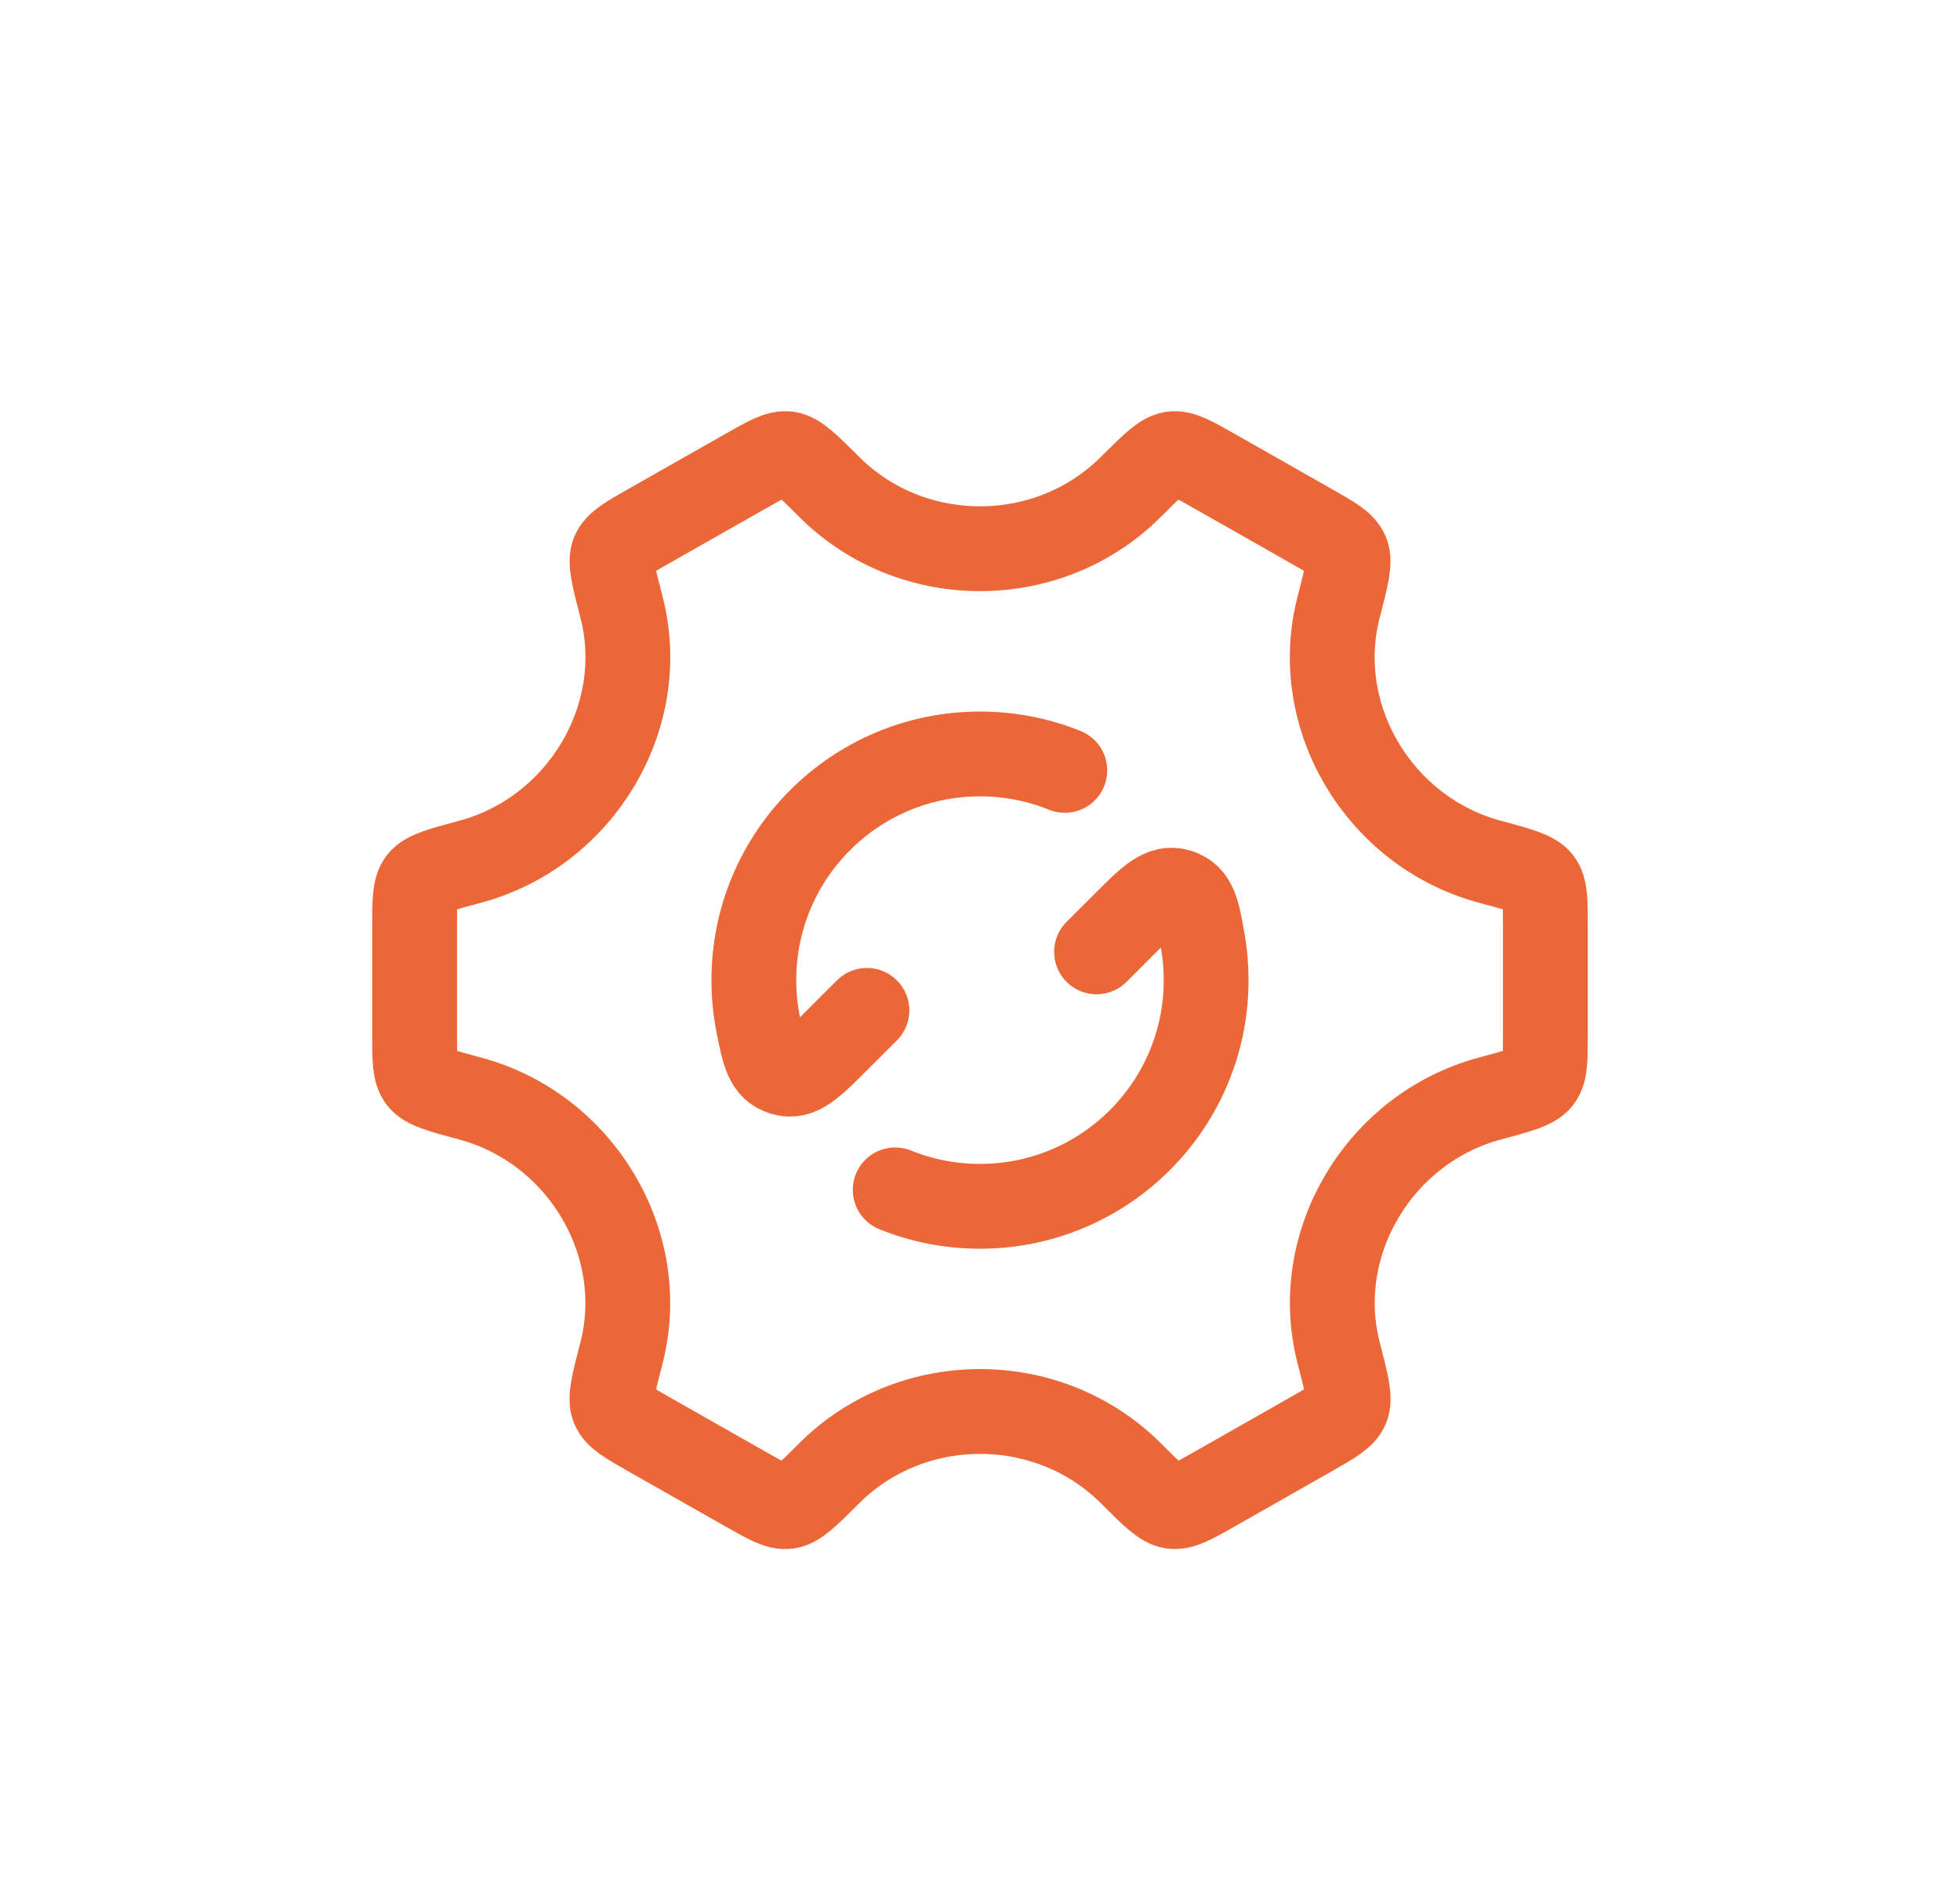
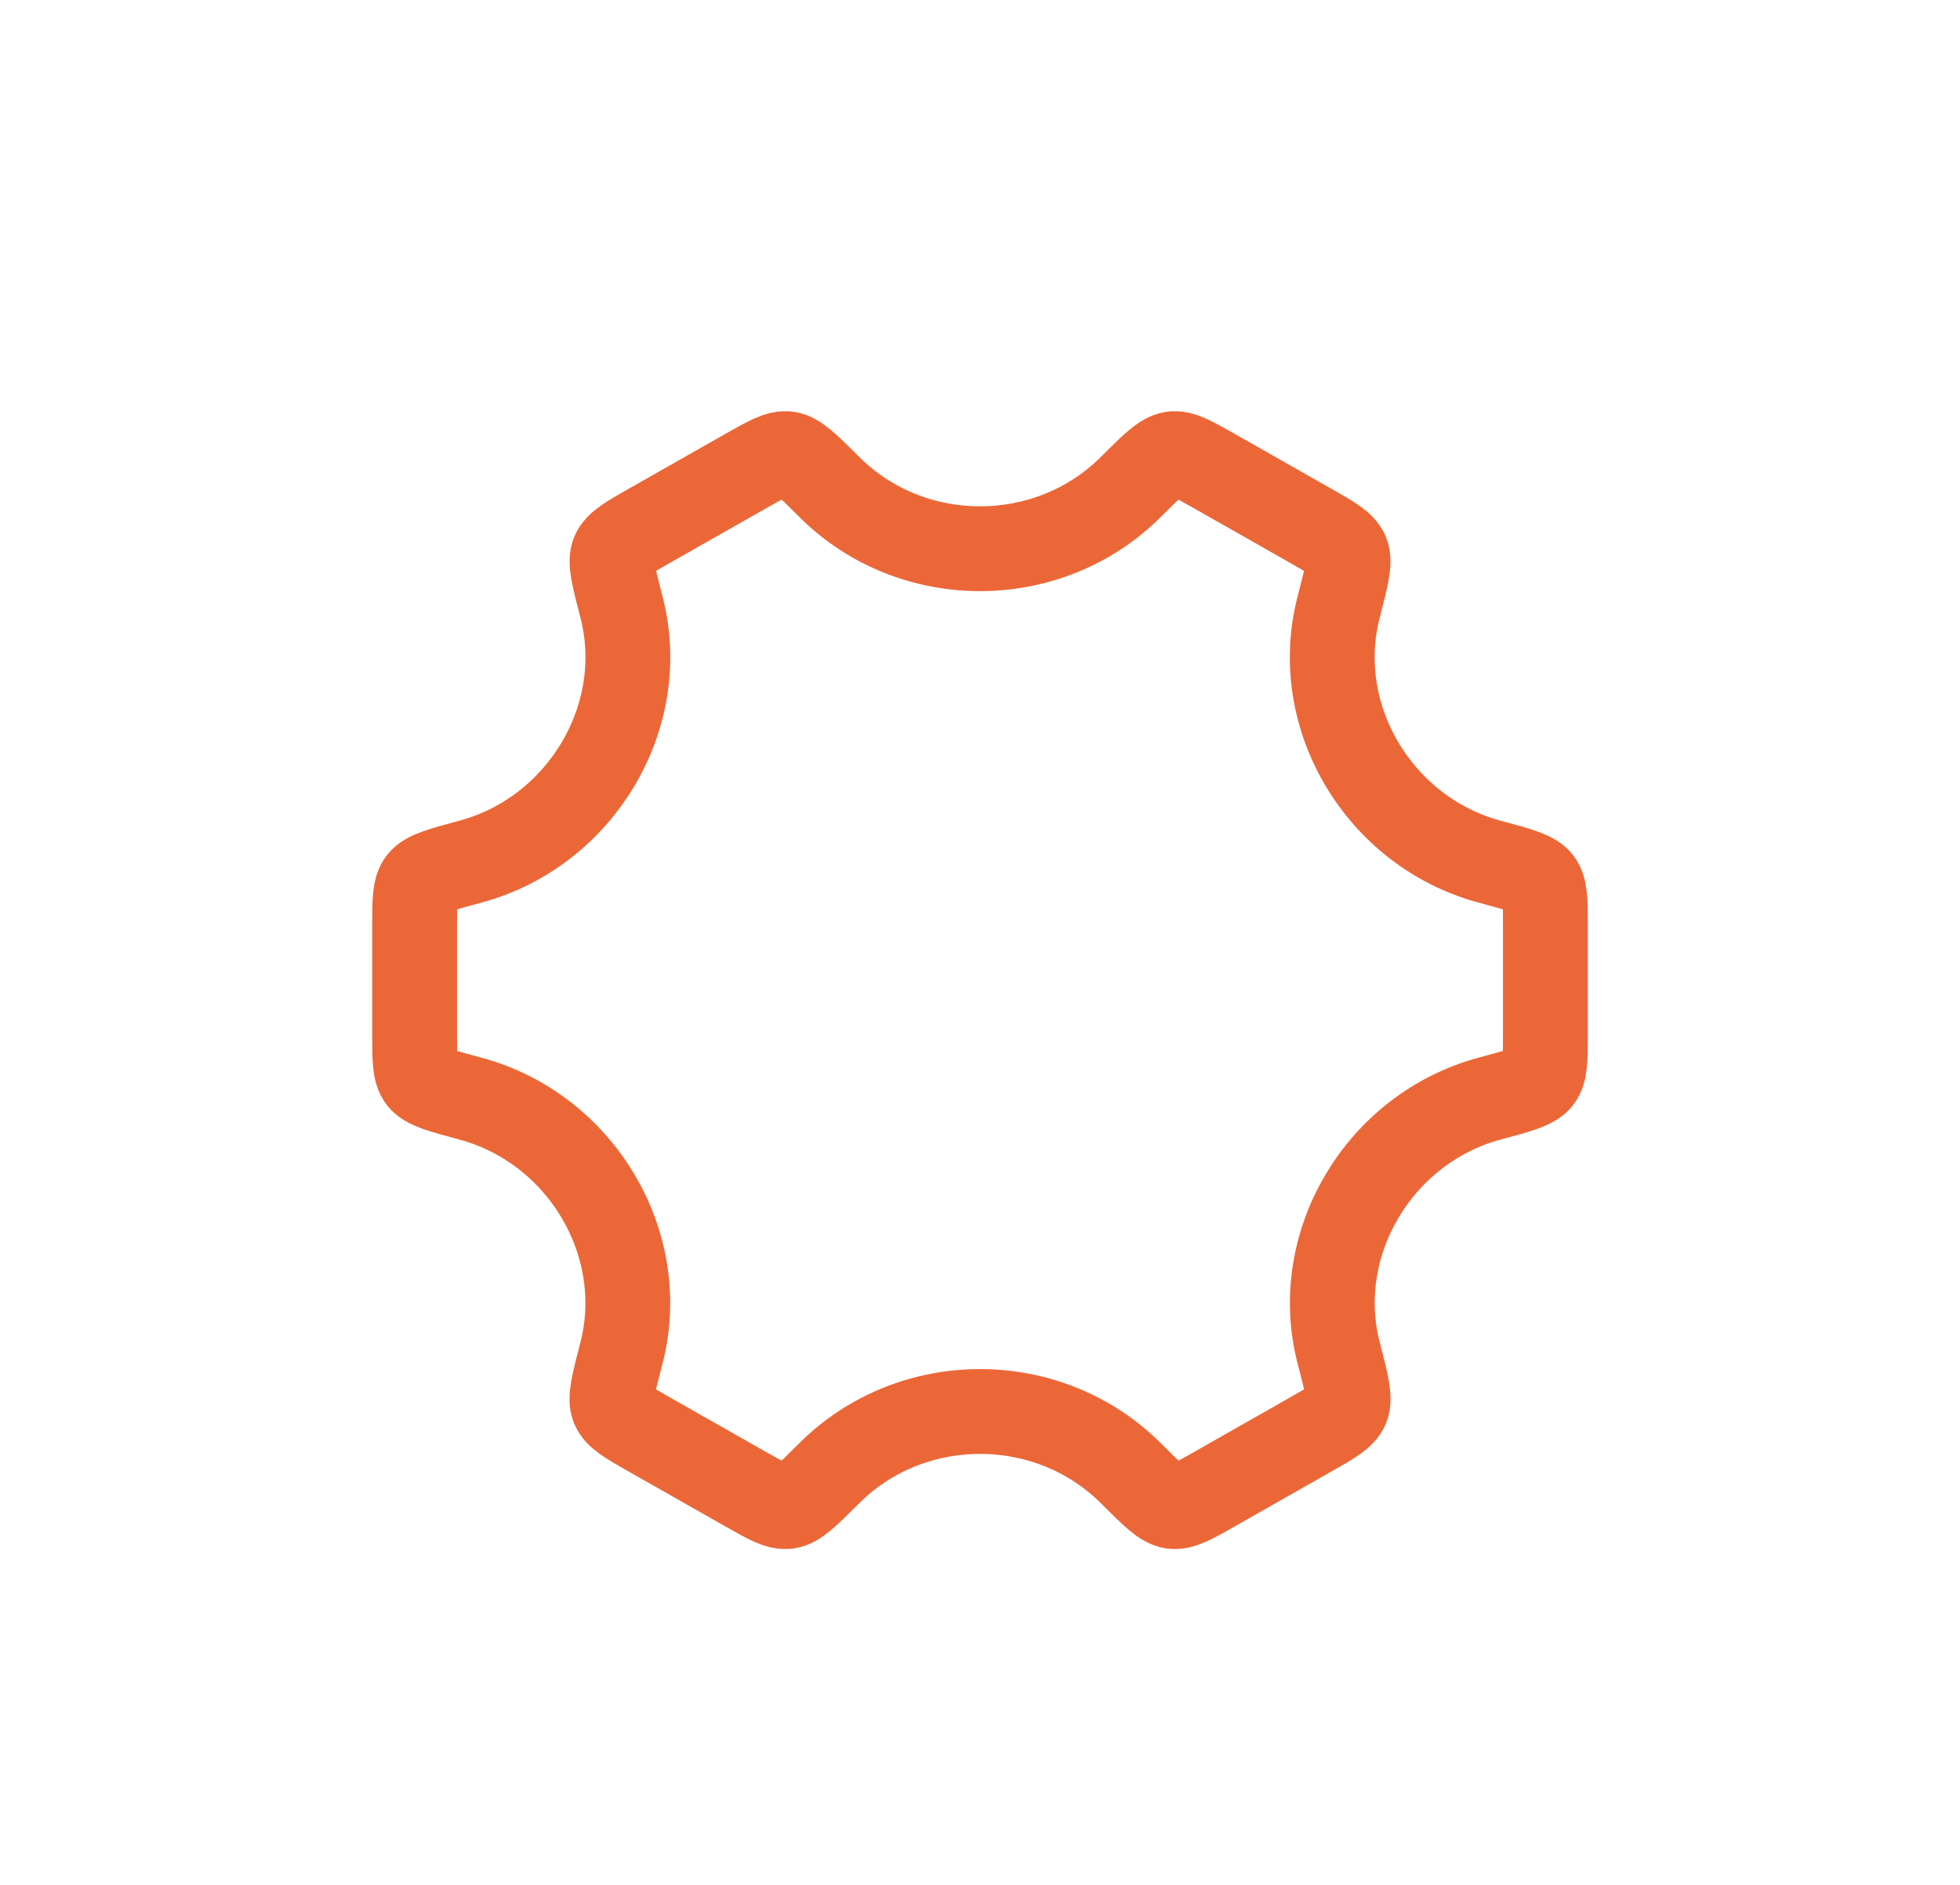
<svg xmlns="http://www.w3.org/2000/svg" width="26" height="25" viewBox="0 0 26 25" fill="none">
  <g filter="url(#filter0_d_993_394)">
-     <path d="M14.546 8.625L14.922 8.25C15.252 7.919 15.418 7.754 15.635 7.822C15.852 7.891 15.886 8.087 15.955 8.48C15.985 8.649 16 8.823 16 9C16 10.657 14.657 12 13 12C12.602 12 12.222 11.922 11.875 11.782M11.5 9.401L11.092 9.809C10.766 10.135 10.603 10.298 10.388 10.233C10.173 10.168 10.135 9.975 10.058 9.59C10.02 9.4 10 9.202 10 9C10 7.343 11.343 6 13 6C13.398 6 13.778 6.077 14.125 6.218" stroke="#EC6737" stroke-width="1.125" stroke-linecap="round" stroke-linejoin="round" />
    <path d="M19.758 10.572C20.15 10.467 20.345 10.414 20.423 10.313C20.5 10.212 20.5 10.05 20.5 9.725V8.275C20.5 7.95 20.5 7.788 20.423 7.687C20.345 7.586 20.15 7.533 19.758 7.428C18.295 7.033 17.38 5.504 17.758 4.051C17.861 3.651 17.913 3.451 17.864 3.334C17.814 3.217 17.672 3.136 17.387 2.974L16.094 2.24C15.815 2.082 15.675 2.002 15.55 2.019C15.425 2.036 15.283 2.177 15 2.459C13.906 3.551 12.095 3.551 11.001 2.459C10.718 2.177 10.577 2.036 10.451 2.019C10.326 2.002 10.187 2.081 9.907 2.24L8.614 2.974C8.329 3.136 8.187 3.217 8.138 3.334C8.088 3.451 8.14 3.651 8.244 4.051C8.621 5.504 7.705 7.033 6.242 7.428C5.85 7.533 5.655 7.586 5.577 7.687C5.5 7.788 5.5 7.95 5.5 8.275V9.725C5.5 10.05 5.5 10.212 5.577 10.313C5.655 10.414 5.85 10.467 6.242 10.572C7.705 10.967 8.62 12.496 8.243 13.949C8.139 14.349 8.087 14.549 8.136 14.666C8.186 14.783 8.328 14.864 8.613 15.026L9.906 15.76C10.185 15.918 10.325 15.998 10.45 15.981C10.576 15.964 10.717 15.823 10.999 15.541C12.095 14.448 13.907 14.448 15.002 15.541C15.284 15.823 15.426 15.964 15.551 15.981C15.676 15.998 15.816 15.918 16.095 15.76L17.389 15.025C17.673 14.864 17.815 14.783 17.865 14.666C17.914 14.549 17.863 14.349 17.759 13.949C17.381 12.496 18.296 10.967 19.758 10.572Z" stroke="#EC6737" stroke-width="1.125" stroke-linecap="round" />
  </g>
  <defs>
    <filter id="filter0_d_993_394" x="0" y="0" width="26" height="26" filterUnits="userSpaceOnUse" color-interpolation-filters="sRGB">
      <feFlood flood-opacity="0" result="BackgroundImageFix" />
      <feColorMatrix in="SourceAlpha" type="matrix" values="0 0 0 0 0 0 0 0 0 0 0 0 0 0 0 0 0 0 127 0" result="hardAlpha" />
      <feOffset dy="4" />
      <feGaussianBlur stdDeviation="2" />
      <feComposite in2="hardAlpha" operator="out" />
      <feColorMatrix type="matrix" values="0 0 0 0 0 0 0 0 0 0 0 0 0 0 0 0 0 0 0.25 0" />
      <feBlend mode="normal" in2="BackgroundImageFix" result="effect1_dropShadow_993_394" />
      <feBlend mode="normal" in="SourceGraphic" in2="effect1_dropShadow_993_394" result="shape" />
    </filter>
  </defs>
</svg>